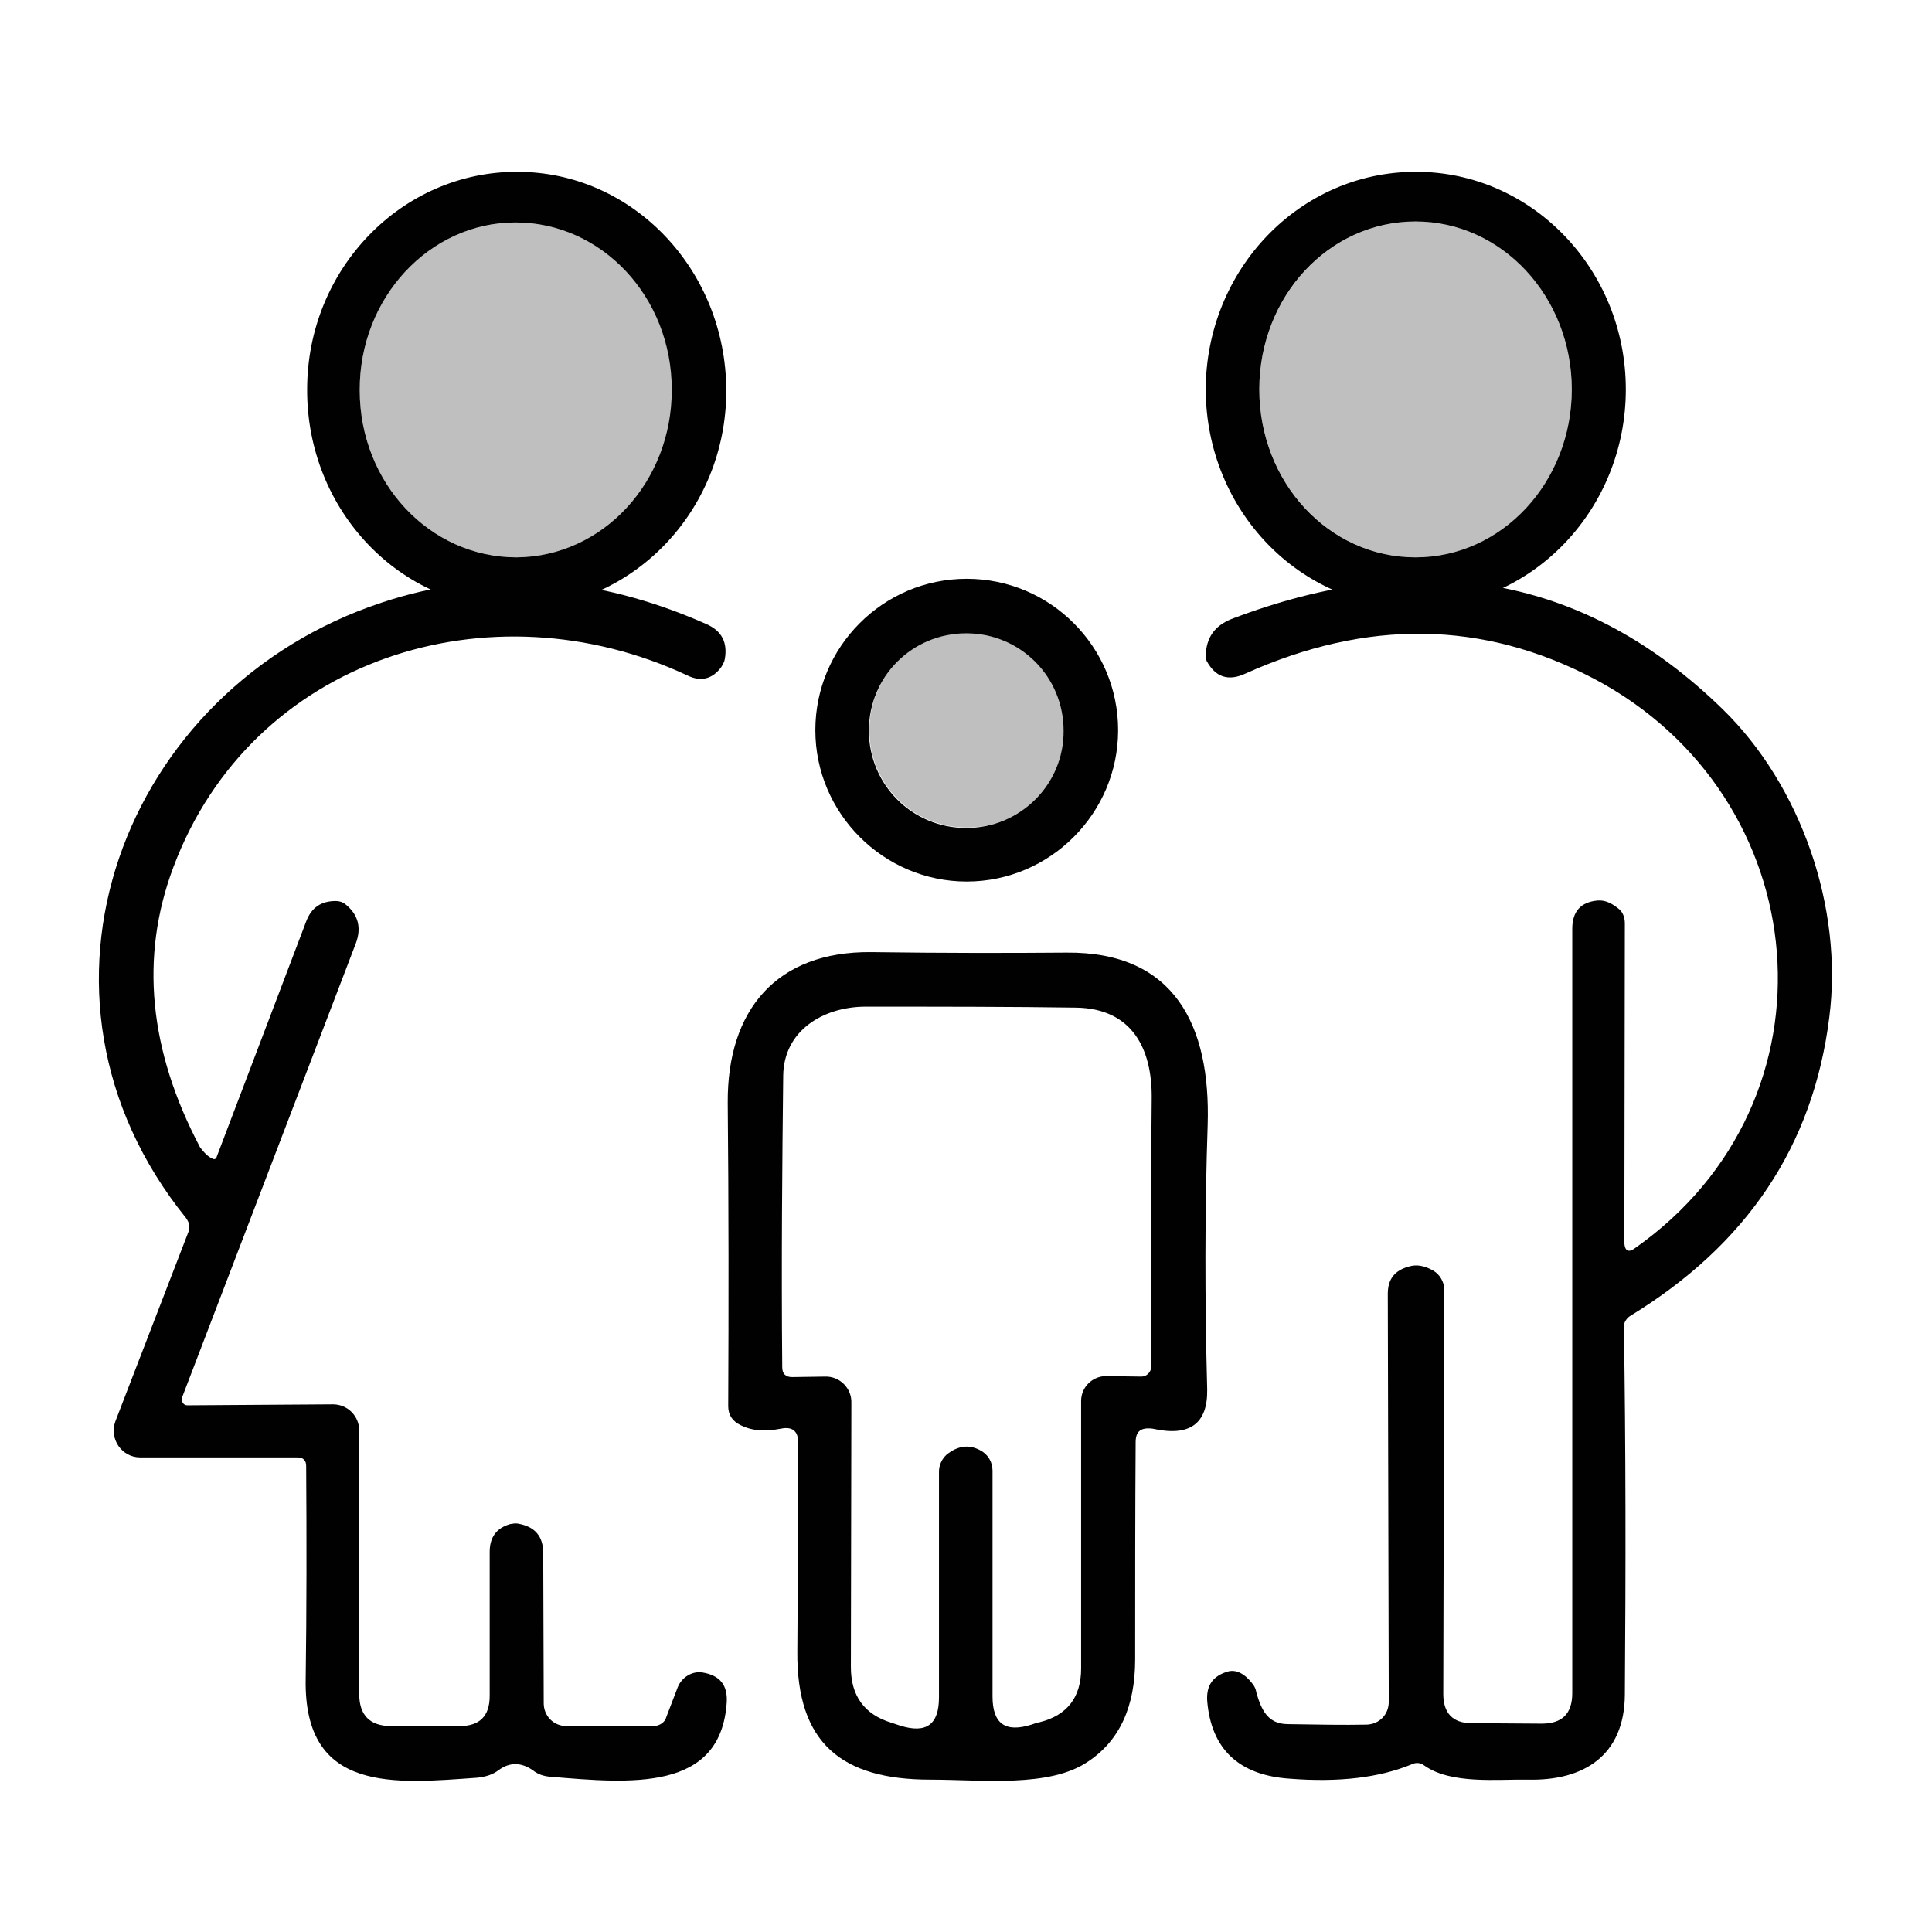
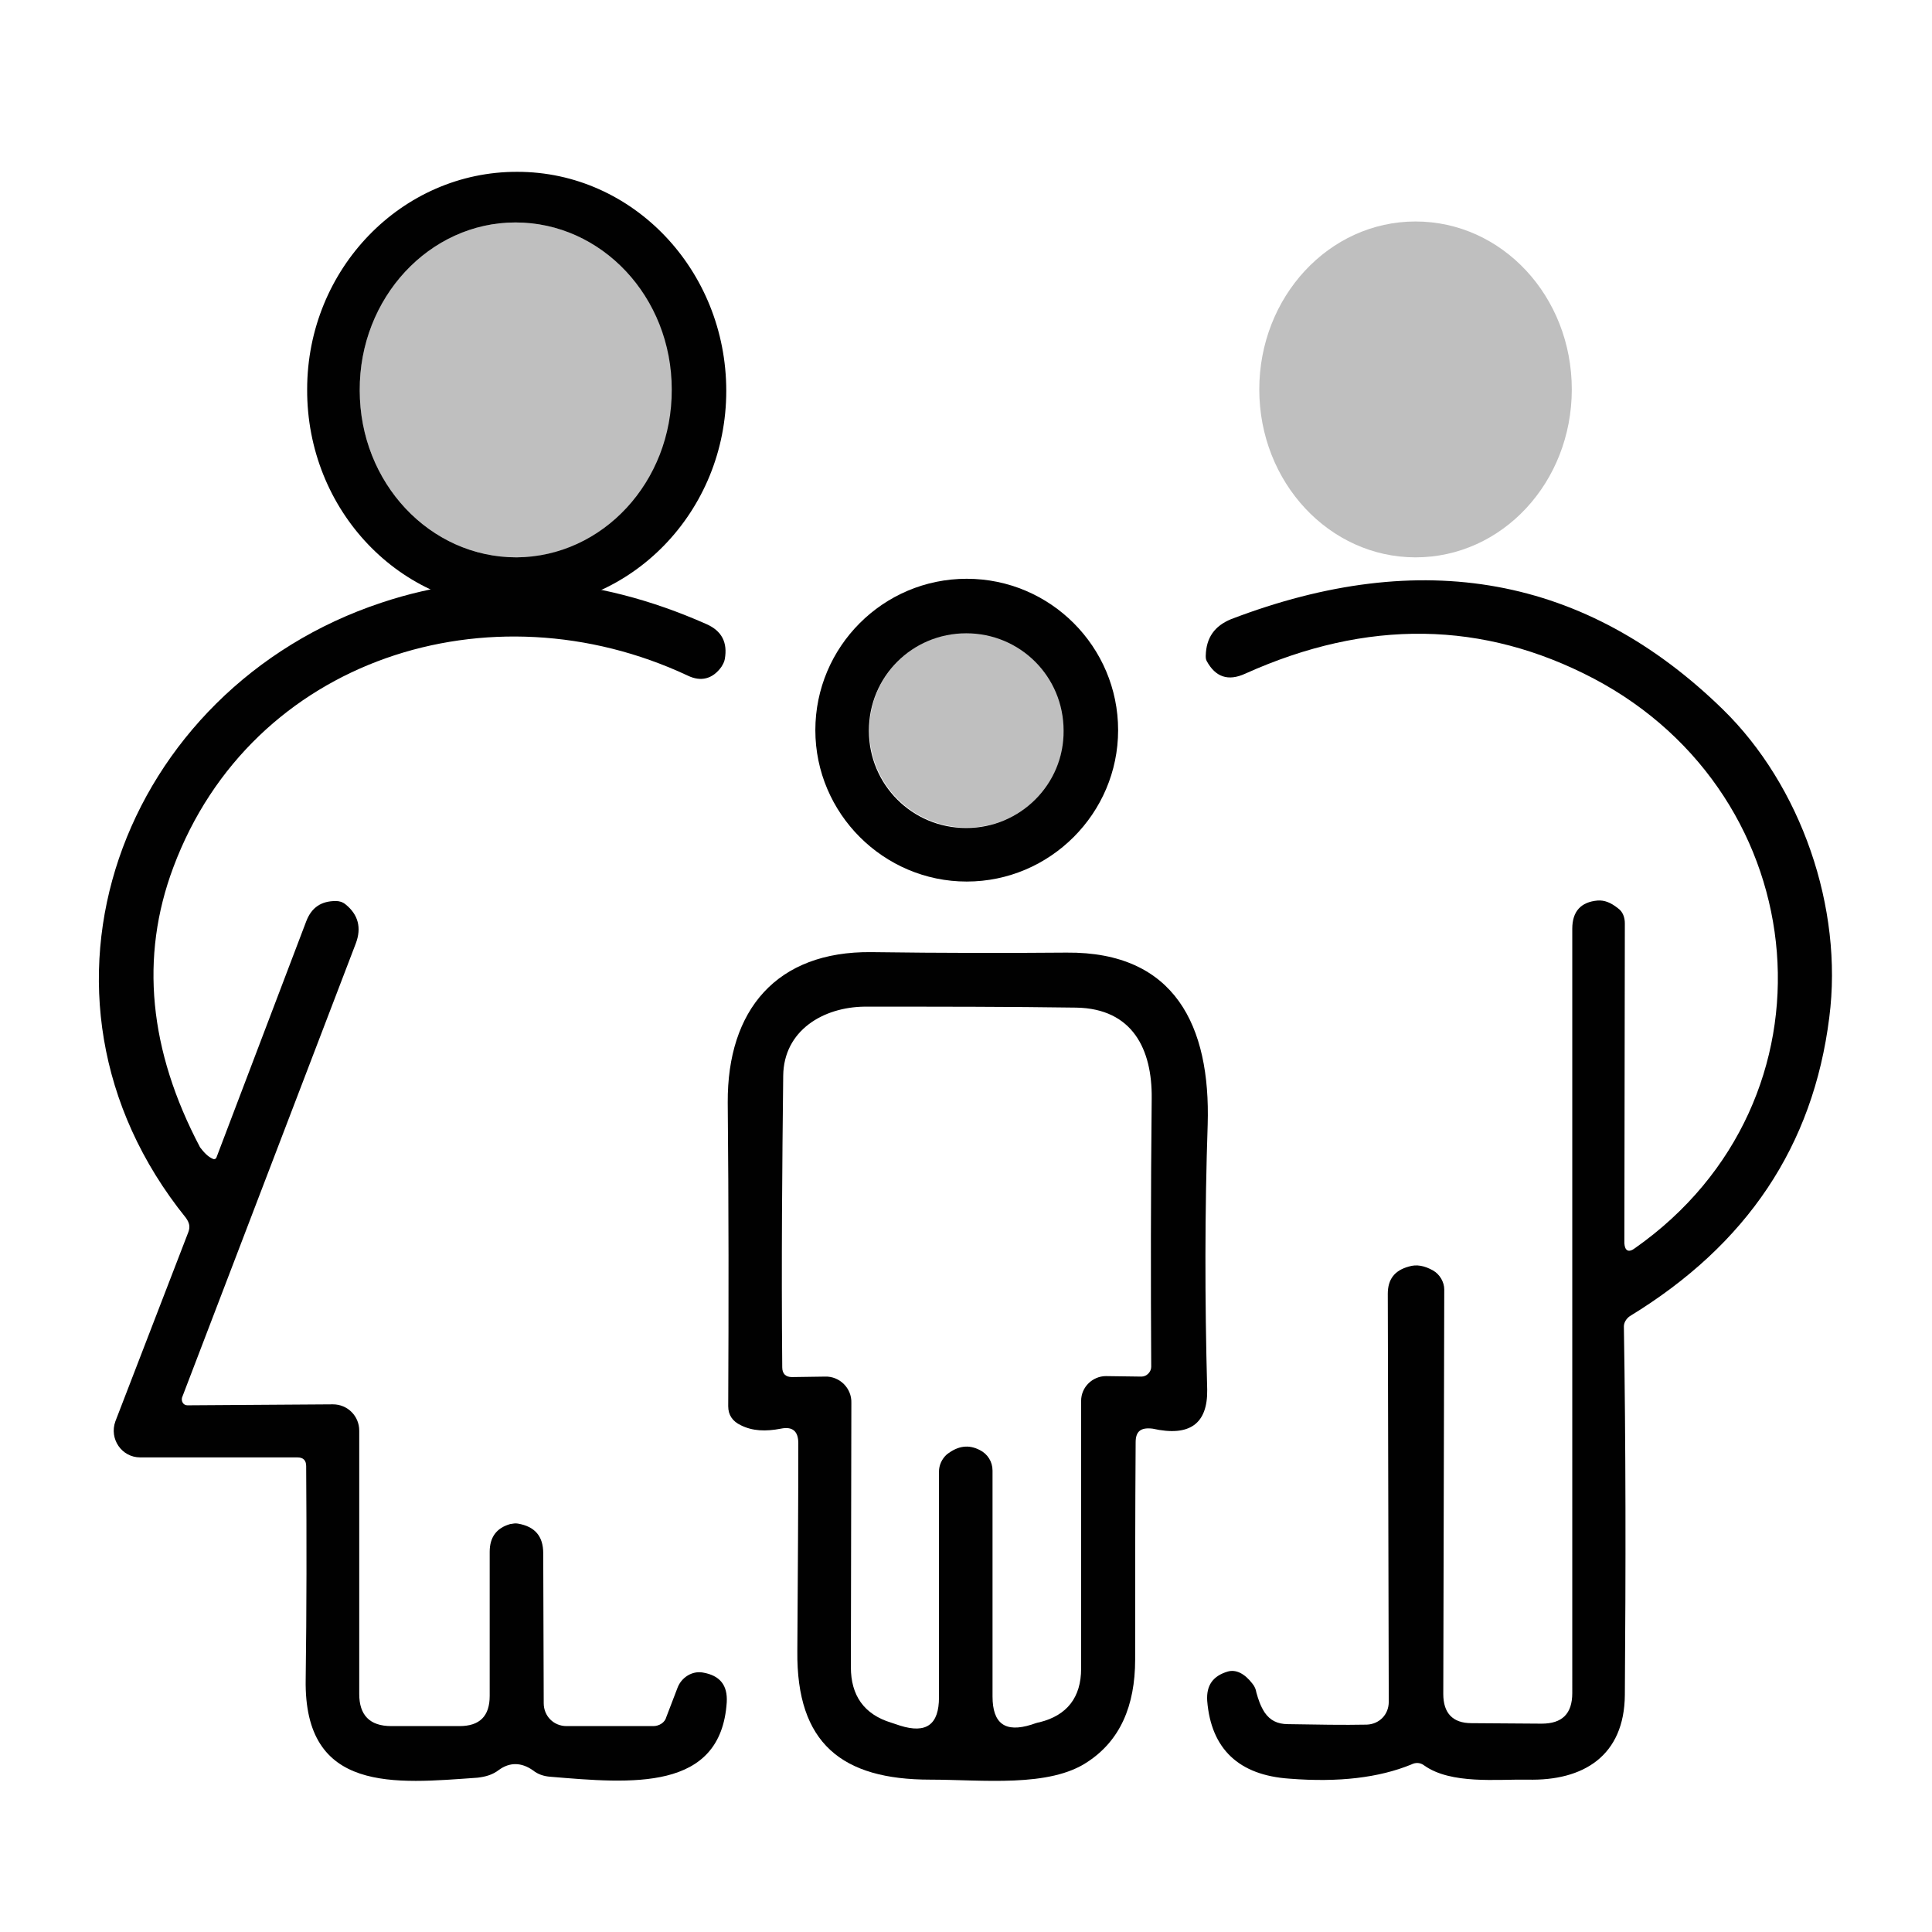
<svg xmlns="http://www.w3.org/2000/svg" version="1.1" x="0px" y="0px" width="396.9px" height="396.9px" viewBox="0 0 396.9 396.9" style="enable-background:new 0 0 396.9 396.9;" xml:space="preserve">
  <style type="text/css">
	.st0{display:none;}
	.st1{fill:#010101;}
	.st2{opacity:0.25;fill:#010101;enable-background:new    ;}
	.st3{display:inline;}
	.st4{opacity:0.25;enable-background:new    ;}
</style>
  <g id="Lines_00000065053714248606550740000003276670363724985504_">
</g>
  <g id="Vida">
    <g id="Auto" class="st0">
	</g>
    <g id="Salut" class="st0">
	</g>
    <g id="Business" class="st0">
	</g>
    <g id="Estalvi" class="st0">
	</g>
    <g id="Decesos" class="st0">
	</g>
    <g id="Capa_8">
      <path class="st1" d="M43.8,238.1c0.2,0.1,0.6,0,0.7-0.4l18.4-48.4c1.1-2.9,3.1-4.2,6.1-4.2c0.7,0,1.4,0.2,2,0.7    c2.6,2.1,3.3,4.8,2.1,8l-35.7,93.3c-0.2,0.7,0.2,1.6,1.1,1.6l29.9-0.2c3,0,5.4,2.4,5.4,5.4V348c0,4.3,2.1,6.6,6.6,6.6h14    c4.1,0,6.2-2,6.2-6.2v-29.6c0-3,1.4-4.9,4.2-5.7c0.6-0.1,1.1-0.2,1.6-0.1c3.5,0.6,5.2,2.6,5.2,6.1l0.1,30.8c0,2.6,2,4.7,4.7,4.7    h17.8c1.2,0,2.4-0.7,2.7-1.9l2.3-6c0.8-2.1,3-3.5,5.2-3.1c3.5,0.6,5.1,2.6,4.9,6.1c-1.2,18.4-19.6,16.7-36.3,15.3    c-1.3-0.1-2.5-0.5-3.5-1.3c-2.4-1.7-4.8-1.7-7-0.1c-1.3,1-2.7,1.4-4.4,1.6c-16.9,1.2-35.7,3.3-35.3-20.2c0.2-14.3,0.2-29,0.1-43.8    c0-1.2-0.6-1.8-1.8-1.8H28.8c-3.8,0-6.4-3.8-5.1-7.4l15-38.9c0.4-1.1,0.2-1.9-0.5-2.9c-37.1-46-13-108.8,40.2-126.4    c21.6-7.2,43.9-5.7,66.7,4.4c3.2,1.4,4.4,3.8,3.8,7.2c-0.1,0.6-0.4,1.1-0.7,1.6c-1.8,2.5-4.2,3.1-6.9,1.8    c-40.5-19-89.6-3.7-105.7,39.4c-6.9,18.4-5,37.6,5.5,57.5C41.8,236.6,42.6,237.6,43.8,238.1L43.8,238.1z" />
      <path class="st1" d="M335.9,256.4c43.1-30.3,37.4-92.8-8.5-117c-22.7-11.9-46.5-12.3-71.6-1c-3.5,1.6-6.1,0.7-7.9-2.6    c-0.2-0.4-0.2-0.7-0.2-1.1c0.1-3.7,1.8-6.1,5.2-7.5c39.2-15,72.9-8.9,101,18.5c16.1,15.7,24.8,40.8,21.9,63.3    c-3.3,26.4-16.9,46.7-41,61.4c-0.7,0.5-1.2,1.3-1.2,2.1c0.4,24.4,0.4,49.6,0.2,75.7c-0.1,12.5-8.5,17.7-20,17.4    c-6.2-0.1-15.7,1-21.2-2.9c-0.8-0.6-1.7-0.7-2.7-0.2c-6.6,2.7-14.9,3.7-25,2.9c-10.4-0.7-16.1-6.1-16.9-16c-0.2-3.2,1.2-5.1,4.2-6    c1.7-0.5,3.5,0.4,5.1,2.5c0.5,0.6,0.7,1.2,0.8,1.8c0.4,1.4,0.8,2.7,1.7,4.1c1.1,1.6,2.6,2.4,4.8,2.4c6,0.1,11.4,0.2,16.2,0.1    c2.5-0.1,4.5-2,4.5-4.7l-0.2-83.8c0-3,1.4-4.8,4.3-5.6c1.6-0.5,3.2-0.2,5,0.8c1.4,0.8,2.3,2.4,2.3,3.9l-0.2,83.1    c0,3.9,1.9,6,5.8,6l14.4,0.1c4.2,0,6.3-2,6.3-6.3V190.8c0-3.6,1.8-5.5,5.2-5.8c1.4-0.1,2.7,0.4,4.2,1.6c1,0.7,1.4,1.9,1.4,3.1    l-0.1,65.7C333.8,257,334.6,257.4,335.9,256.4L335.9,256.4z" />
      <path class="st1" d="M233.3,296.3c-0.1,14.4-0.1,29.3-0.1,44.6c0,9.7-3.2,16.7-9.7,21c-7.9,5.4-21.7,3.7-32.4,3.7    c-18.1,0-27.5-7.4-27.3-26.4c0.1-15.6,0.2-29.8,0.2-42.7c0-2.5-1.2-3.5-3.6-3c-3.1,0.6-5.8,0.5-8.2-0.7c-1.7-0.8-2.6-2.1-2.6-3.9    c0.1-20.5,0.1-41.3-0.1-62.4c-0.1-19,10-31.1,29.5-30.9c14.7,0.2,28,0.2,40.1,0.1c22.3-0.2,29.6,15.1,29,35.3    c-0.6,17.8-0.6,35.9-0.1,54.5c0.1,7-3.6,9.7-11.2,8C234.4,293.2,233.3,294,233.3,296.3 M201.3,297.9c1.6,0.8,2.6,2.4,2.6,4.2v46.4    c0,5.6,2.6,7.5,8,5.8c0.6-0.2,1.1-0.4,1.7-0.5c5.6-1.4,8.5-5.1,8.5-11v-55c0-2.9,2.4-5.1,5.1-5.1l7.3,0.1c1.1,0,2-1,2-2    c-0.1-17.3-0.1-35.7,0.1-55.2c0.1-10-3.9-18.4-15.5-18.6c-13.6-0.2-28-0.2-43.5-0.2c-8.5,0.1-16.6,4.9-16.7,14.2    c-0.2,17.9-0.4,37.8-0.2,59.9c0,1.3,0.7,2,2,2l6.8-0.1c3-0.1,5.5,2.4,5.4,5.4l-0.1,54.3c0,5.8,2.7,9.7,8.3,11.4    c0.6,0.2,1.2,0.4,1.8,0.6c5.4,1.7,8-0.2,8-5.8v-46.4c0-1.3,0.6-2.6,1.6-3.5C196.8,297,199,296.7,201.3,297.9L201.3,297.9z" />
      <path class="st2" d="M290.8,114.5c17.8,0,32.1-15.4,32.1-34.5s-14.3-34.5-32.1-34.5S258.7,61,258.7,80    C258.7,99.1,273.1,114.5,290.8,114.5L290.8,114.5z" />
      <path class="st2" d="M106.1,114.5c17.8,0,32.1-15.5,32-34.5c-0.1-19-14.5-34.3-32.2-34.3c-17.8,0-32.1,15.5-32,34.5    C73.9,99.2,88.3,114.5,106.1,114.5L106.1,114.5z" />
-       <path class="st1" d="M290.8,35.3c-23.9,0-43.1,20.2-43.1,44.8c0.1,24.8,19.4,44.7,43.2,44.7c23.9,0,43.1-20.2,43.1-44.8    C334,55.2,314.5,35.2,290.8,35.3z M290.8,114.5c-17.8,0-32.1-15.4-32.1-34.5s14.3-34.5,32.1-34.5S322.9,61,322.9,80    S308.6,114.5,290.8,114.5z" />
      <path class="st1" d="M106.3,35.3C82.6,35.2,63.1,55.2,63.1,80c-0.1,24.8,19.1,45,42.9,45c23.7,0.1,43.2-19.9,43.2-44.7    C149.2,55.5,130,35.3,106.3,35.3z M106.1,114.5c-17.8,0-32.2-15.3-32.2-34.3c-0.1-19,14.3-34.5,32-34.5C123.6,45.7,138,61,138,80    C138.1,99,123.8,114.4,106.1,114.5z" />
      <path class="st2" d="M218.6,150c0-11.1-8.9-20-20-20s-20,8.9-20,20c0,11.1,8.9,20,20,20C209.6,170.1,218.6,161.1,218.6,150    L218.6,150z" />
      <path class="st1" d="M198.6,118.9c-17.2,0-31.1,14-31.1,31.1s14,31.1,31.1,31.1s31.1-14,31.1-31.1S215.8,118.9,198.6,118.9z     M198.5,170.1c-11.1,0-20-8.9-20-20c0-11.1,8.9-20,20-20s20,8.9,20,20C218.6,161.1,209.6,170.1,198.5,170.1z" />
    </g>
    <g id="House" class="st0">
	</g>
  </g>
  <g id="Decesssos" class="st0">
    <g id="Decesos_00000172398311008661219610000016954365181207035567_" class="st3">
      <path d="M528,304.4c15.5-8.3,31.7-17,49.3-26.6c2.8-1.5,3.4-3.4,1.9-6.3c-1.4-2.7-2.8-5.4-4.2-8l-3.9-7.2    c-2.9-5.3-5.7-10.7-8.6-16c-0.8-1.4-2.4-3.5-5-2.4c-0.6,0.3-2.3,1-3.9,0.2c-1.6-0.8-1.9-2.4-2.2-3.5c-1-4.5-1.9-8.9-2.9-13.4    c-1.6-7.3-3.1-14.5-4.7-21.8c-0.7-3.3-1.5-6.3-3.5-8.6c-10.4-11.9-19.8-22.6-30.5-32.5c-4-3.8-9-7.8-15.5-9.2c-4.4-1-8-0.2-11,2.4    l-0.1,0.1c-1.4,1.2-2.6,2.3-4.2,1.8c-1.7-0.5-2.1-2-2.6-3.8c-0.1-0.5-0.2-1-0.3-1.5c-1.3-6.2-0.2-12.1,0.8-17.8    c0.2-0.8,0.3-1.7,0.5-2.5c0.6-3.6,1.3-7.2,2-10.6c0.3-1.4,0.5-2.7,0.8-4c-0.1-1-0.2-1.9-0.3-2.8c-0.2-2.1-0.4-4.1-0.8-6.1    c-1.5-8.4-4.2-14.6-8.5-19.5c-1.7-1.9-3.6-3.3-5.8-4.3c-1.7-0.7-3.3-1.1-4.8-1.1c-1.3,0-2.5,0.3-3.5,0.8c-2.3,1.1-3.9,3.4-4.7,6.6    c-2.2,9.1-4.4,18.4-6.5,27.4c-1.9,8.3-3.9,16.6-5.9,24.9c-1.2,5.1-1.3,10.2-0.1,15.1c6.8,30.1,18.4,54.8,35.3,75.5    c2.2,2.7,4.4,5.4,6.6,8.1c6.7,8.2,13.6,16.7,20.6,24.9c0.1,0.1,0.3,0.3,0.4,0.4c1,1.1,2.6,2.9,1.9,5.6c-0.2,0.8,0,1.7,0.8,3.2    l3.1,5.7c4.4,8.2,8.9,16.7,13.4,25.1C523.1,305.6,524.8,306.1,528,304.4z M509.4,259.2c-11.9-14.3-24.2-29-36-44.5    c-5.9-7.8-9.9-16.6-13.7-25.1l-0.9-2c-5.7-12.7-9.4-23.4-11.6-33.7c-1.3-6.2-0.5-11.9,1.1-18.6c2.5-10.1,4.8-20.3,7.2-30.2    c1-4.4,2-8.7,3.1-13.1c0.1-0.4,0.2-0.9,0.4-1.4c0.1-0.3,0.2-0.6,0.3-0.9l1.2-3.9l3,2.8c5,4.7,6.6,10.4,8,16.4    c1.3,5.9,0.2,11.3-0.8,16.6c-0.1,0.6-0.3,1.3-0.4,1.9c-0.8,4.1-1.8,9.5-2.3,14.9c-0.7,7.3,0.6,14.3,3.8,20.7    c6.9,13.9,16.4,27.3,31.1,43.4c1.7,1.8,3.4,2,5.2,0.6c2.4-1.9,1.5-4.3,0.7-5.6c-0.4-0.6-0.9-1.3-1.3-1.8c-1.2-1.4-2.4-2.9-3.6-4.3    c-3.2-3.8-6.5-7.8-9.8-11.6c-3.4-4-5.6-8.6-6.6-13.7c0-0.2-0.1-0.5-0.1-0.8c-0.4-2.1-1.1-5.7,1.9-7.8c2.9-2.1,5.9-0.3,7.5,0.7    c0.3,0.2,0.6,0.4,0.9,0.5c2.3,1.2,4.6,3,7,5.2c9,8.5,18.2,18.4,29.1,30.9c1.1,1.2,1.8,2.7,2.1,4.3c3.1,14.4,5.9,27.5,8.8,40.5    c0.7,3-0.3,5.1-2.9,6.5c-6.6,3.5-13.3,7.1-19.8,10.6l-6.1,3.3c-0.6,0.3-1.6,0.9-2.9,0.9C511.8,261,510.6,260.6,509.4,259.2z     M524.8,292c-1-1.9-2-3.7-3-5.6c-2.1-3.9-4.2-7.9-6.4-11.9c-0.4-0.8-1-2.1-0.6-3.5c0.5-1.6,1.9-2.3,2.3-2.6    c11.1-5.9,22.8-12.3,36-19.4c0.5-0.2,1.8-1,3.4-0.5s2.4,1.9,2.6,2.4c2.9,5.5,6,11.3,9.3,17.2c0.7,1.3,0.9,2.6,0.6,3.7    c-0.5,1.7-2.1,2.6-3,3.1c-7.5,4-15.1,8.1-22.6,12.1l-8.9,4.8c-1.2,0.7-2.4,1.3-3.6,2c-0.4,0.2-0.8,0.4-1.1,0.5l-0.9,0.4h-0.6    c-2.3-0.1-3.2-1.9-3.5-2.5V292z" />
      <path d="M695.5,260c4-4.7,8.1-9.5,11.9-14.4c2.2-2.7,4.4-5.4,6.5-8.1c7.1-8.7,14.5-17.7,19.7-27.9c7.6-15,15.2-31.3,19.2-48.6    c2-8.5,2-15.6,0-22.4c-0.9-3.2-1.6-6.4-2.3-9.6c-0.3-1.5-0.7-3-1-4.5c-0.8-3.4-1.6-6.7-2.4-10.1c-1.9-8.3-4-16.9-6-25.4    c-0.7-2.9-2.3-5.1-4.6-6.2c-2.3-1.1-5.2-1.1-8,0.1c-2.2,0.9-3.6,1.8-4.6,2.9c-8.3,8.8-11.8,19.8-10.5,32.6    c0.4,3.5,1.1,7.1,1.7,10.5c1,5,2,10.1,2.1,15.4l0,0c0.1,3.5-0.2,6.3-0.9,8.8c-0.2,0.8-0.7,2.5-2.5,3c-1.2,0.3-2.4-0.1-3.5-1.2    c-4.1-4-9-4.6-15.4-1.9c-6,2.5-10.8,7-14.9,11c-8.5,8.3-16.5,17.3-24.3,26l-1.9,2.1c-2.4,2.7-3.8,5.6-4.5,9.1    c-1.4,7.7-3.2,15.5-4.9,23c-1,4.3-2,8.7-2.9,13c-0.2,0.9-0.5,2.5-2,3.4c-1.4,0.8-2.8,0.4-3.8,0.1c-0.6-0.2-1.2-0.3-1.7-0.3    c-1.4,0-2.5,0.8-3.4,2.4c-6.5,12-11.9,21.9-16.8,31.2c-1.6,3.1-1.1,4.9,2.1,6.6c5.1,2.8,10.2,5.6,15.4,8.3l6.8,3.7    c9,4.8,17.9,9.7,26.9,14.5c2.9,1.6,4.9,1.1,6.4-1.6c3.8-7.1,7.6-14.2,11.4-21.3l5.1-9.5c0.6-1.2,1.2-2.2,1-3    c-0.6-3.1,1.1-5.2,2-6.3C692.5,263.6,694,261.8,695.5,260z M677.5,277.9c-2.7,4.9-5.6,10.2-8.7,16.2c-0.6,1.1-1.4,2.4-3,2.9    c-0.4,0.1-0.8,0.2-1.2,0.2c-1.1,0-2.1-0.5-2.8-0.8c-11.9-6.5-24.2-13.1-35-18.9c-0.6-0.3-2.2-1.2-2.7-2.8    c-0.3-1.1-0.1-2.3,0.6-3.6c2.3-4.2,4.6-8.4,6.8-12.6c0.9-1.7,1.8-3.4,2.7-5.1l0.1-0.1c0.3-0.6,1.1-2.2,3.2-2.4l0.7-0.1l1,0.5    c0.3,0.2,0.7,0.4,1,0.5l8.9,4.8c8.6,4.7,17.5,9.5,26.4,14.2c1,0.5,2.4,1.4,2.8,3C678.6,275.5,678,276.9,677.5,277.9z M684.1,261.5    c-1.4,1.7-2.8,2.2-4,2.2c-1.4,0-2.5-0.6-3-0.9c-9.8-5.4-17.9-9.8-25.7-13.9c-2.5-1.3-3.5-3.5-2.9-6.3c0.8-3.8,1.7-7.6,2.6-11.4    c2.2-9.6,4.4-19.4,6.3-29.2c0.4-2,1.5-3.5,2.6-4.8c8.1-9.2,16.6-18.5,25.4-27.5c3.6-3.7,7.7-7.5,13.1-9.7c1.7-0.7,3.6-1.2,5.3-0.2    c1.9,1.2,2,3.8,2,5c0.2,6-1.7,11.5-5.6,16.4c-3.2,4.1-6.6,8.1-9.9,12c-1.5,1.8-3,3.5-4.5,5.3c-0.4,0.4-0.7,0.8-1,1.3    c-1.2,1.7-2.1,4.1,0.1,6c2.6,2.2,4.8,0.4,6-0.9c12.9-14.6,22.2-27.4,29.1-40.2c5-9.3,6.4-19.3,4.3-30.7c-0.3-1.4-0.5-2.7-0.8-4.1    c-0.7-3.6-1.4-7.4-2-11.1c-1.4-8.8,0.6-17.2,5.9-25l0.1-0.2c0.4-0.7,1.8-2.7,4.3-2.2c1.5,0.4,2.4,1.5,2.6,3.4c0,0.1,0,0.2,0,0.2    l0.4,1.5c3.7,15.7,7.5,31.9,11.2,47.9c0.3,1.3,0.4,2.6,0.4,3.6c0,0.3,0,0.6,0,0.9v0.2v0.2c-0.3,8.2-2.5,15.4-4.8,22    c-4.7,13.6-10.5,26.7-17.2,38.7c-3.8,6.7-8.7,12.6-13.4,18.4c-1.3,1.6-2.7,3.3-4,4.9c-4.1,5.2-8.4,10.3-12.5,15.3    C691.2,252.9,687.6,257.2,684.1,261.5z" />
      <path d="M596.3,192.2c1.1,0,2.4-0.6,3.6-1.9l1.9-1.9c12.5-12.6,25.4-25.6,37.4-39c12.6-14,26.8-31,37-50.5    c8.7-16.5,12.4-30.7,11.8-44.6c-0.6-14.5-6.7-26.5-18-35.6c-10.5-8.5-22.7-11.8-37.3-10.1c-15.4,1.8-25.9,7.4-33.1,17.8    c-0.4,0.6-1.4,2.1-3.3,2.1l0,0c-1.8,0-2.9-1.5-3.2-2c-2.2-3-4.8-5.7-7.7-7.8c-9.3-7-19.9-10.5-31.8-10.5c-2.4,0-4.8,0.1-7.3,0.4    c-24,2.9-42.2,23.9-41.6,48v0.1v0.1c-0.1,7,1,14.2,3.4,22.1c4.4,14.6,12.2,29.1,24.6,45.6c17.8,23.8,39.3,45.1,60,65.8l0.7,0.7    C594.5,191.8,595.3,192.2,596.3,192.2L596.3,192.2z M592.8,179.2c-10-10.1-21.5-21.8-32.3-33.8c-12.6-14-21.6-25.3-29.2-36.9    C522,94.2,516.8,82.3,514.1,70c-1-4.7-1.5-9.1-1.5-13.4c-0.1-19.5,13-35.8,31.8-39.5c13.4-2.7,25.7,0.1,36.5,8.2    c6.4,4.8,10.3,11.5,11.5,19.9c0.3,1.9,1.2,4.1,4.1,4.2c1.9,0.1,3.4-1.5,3.9-4c3.1-16.7,14.4-26.6,32.5-28.7    c12.1-1.4,22.1,0.9,30.5,7.1C676,33,681.5,46,680,62.3c-1.8,18.2-10.4,33.6-17.7,45.1c-9.3,14.5-20.5,27.6-30.2,38.4    c-6.4,7.2-13.3,14.2-19.9,20.9c-4.1,4.2-8.3,8.5-12.4,12.9c-0.4,0.4-1.6,1.7-3.3,1.7l0,0C594.6,181.1,593.5,179.9,592.8,179.2z" />
      <path class="st4" d="M592.8,179.2c-10-10.1-21.5-21.8-32.3-33.8c-12.6-14-21.6-25.3-29.2-36.9C522,94.2,516.8,82.3,514.1,70    c-1-4.7-1.5-9.1-1.5-13.4c-0.1-19.5,13-35.8,31.8-39.5c13.4-2.7,25.7,0.1,36.5,8.2c6.4,4.8,10.3,11.5,11.5,19.9    c0.3,1.9,1.2,4.1,4.1,4.2c1.9,0.1,3.4-1.5,3.9-4c3.1-16.7,14.4-26.6,32.5-28.7c12.1-1.4,22.1,0.9,30.5,7.1    C676,33,681.5,46,680,62.3c-1.8,18.2-10.4,33.6-17.7,45.1c-9.3,14.5-20.5,27.6-30.2,38.4c-6.4,7.2-13.3,14.2-19.9,20.9    c-4.1,4.2-8.3,8.5-12.4,12.9c-0.4,0.4-1.6,1.7-3.3,1.7l0,0C594.6,181.1,593.5,179.9,592.8,179.2z" />
    </g>
    <g id="Lines_00000108988522061522007620000006321526753441546684_" class="st3">
	</g>
  </g>
  <g id="Jubilació" class="st0">
    <g id="Estalvi_00000047052247299300709950000010203545411583371661_" class="st3">
      <g>
        <ellipse transform="matrix(0.924 -0.383 0.383 0.924 -17.534 234.076)" cx="579.6" cy="161.1" rx="8.1" ry="8.1" />
        <path d="M739.8,325.6h-34.1c-5.1,0-9.6-3.5-10.8-8.5l-4.3-18c-12.5,1.4-29.2,1.4-41.6,0l-4.3,18c-1.2,5-5.6,8.5-10.8,8.5h-34.1     c-3.4,0-6.5-1.5-8.6-4.1s-2.9-6-2.2-9.3c3.9-18.2-1.7-36.9-14.8-50c-7.1-7.1-24-21.6-33.5-29.6c-5-4.3-10.8-7.4-17.1-9.4     c-7-2.2-11.7-8.6-11.7-15.9v-39.6c0-9.2,7.5-16.7,16.7-16.7h3.9c10.1,0,19.6-5.3,24.7-13.9c4-6.7,6.5-13.1,9.2-19.9     c1.4-3.7,2.9-7.4,4.6-11.3c-4.9-11.3-13-21.3-23.6-29c-2.9-2.1-4.1-5.7-3.1-9s4-5.7,7.5-5.8c11.6-0.4,23.3,1.2,34.7,4.9     c11,3.5,22.4,12.1,31.6,18.9c0.1,0,0.1,0.1,0.2,0.1c1.1-0.3,2.4-0.7,3.8-1.2c9-2.8,24.2-7.6,47.1-7.3c28.7,0,53.4,6.2,73.5,18.4     c16.6,10,30,24.1,40,41.9c4.5,7.7,8,15.9,10.4,24.3c2.4,8.7,3.7,17.7,3.7,26.7c0,9.9-1.5,19.7-4.4,29.1     c-2.6,8.3-6.2,16.3-10.9,23.9c-4.5,7.2-9.9,14.1-16.2,20.3c-13.2,13.1-18.7,31.7-14.9,49.7l0.1,0.3c0.7,3.3-0.1,6.7-2.2,9.3     C746.3,324.1,743.1,325.6,739.8,325.6z M694.1,289.5c2.1,0,3.9,1.4,4.4,3.5l5.3,22c0.2,0.9,1,1.5,1.9,1.5h34.1     c0.8,0,1.3-0.5,1.5-0.7c0.2-0.3,0.6-0.8,0.4-1.6l-0.1-0.3c-2.2-10.3-1.7-21.1,1.3-31.3c3-10.1,8.6-19.4,16.1-26.8     c11.8-11.8,20.2-25.4,24.8-40.4c2.6-8.6,4-17.5,4-26.4c0-8.2-1.1-16.3-3.3-24.2c-2.2-7.7-5.3-15.1-9.5-22.1v-0.1     c-20.7-36.9-56.3-55.7-105.6-55.7l0,0c0,0,0,0-0.1,0c-21.4-0.2-35.2,4.1-44.2,6.9c-2.5,0.8-4.7,1.5-6.5,1.9     c-1.3,0.3-2.7,0-3.7-0.8c-0.6-0.5-1.3-1-2-1.5c-8.7-6.5-19.4-14.5-29-17.6c-9.5-3.1-19.2-4.6-28.8-4.5     c11.5,8.9,20.2,20.3,25.3,33.1c0.5,1.2,0.4,2.5-0.1,3.6c-2,4.3-3.7,8.5-5.3,12.6c-2.7,6.8-5.4,13.9-9.8,21.3     c-3.4,5.6-8.1,10.2-13.9,13.4c-5.7,3.2-12.1,4.9-18.7,4.9h-3.9c-4.2,0-7.5,3.4-7.5,7.5v39.6c0,3.3,2.1,6.2,5.3,7.2     c7.5,2.3,14.3,6.1,20.3,11.1c11.7,9.9,27,23.1,34,30.1c7.5,7.5,13.1,16.8,16.1,27s3.4,21,1.2,31.4c-0.2,0.8,0.2,1.4,0.4,1.6     c0.2,0.3,0.7,0.7,1.5,0.7h34.1c0.9,0,1.7-0.6,1.9-1.5l5.3-22c0.6-2.3,2.8-3.8,5.1-3.5c13,1.9,34.2,1.9,47.3,0     C693.7,289.5,693.9,289.5,694.1,289.5z" />
        <path d="M670.6,68.6c-10.5,0-20.4-4.1-27.8-11.5c-7.4-7.4-11.5-17.3-11.5-27.8s4.1-20.4,11.5-27.8c7.4-7.4,17.3-11.5,27.8-11.5     S691-5.9,698.4,1.5c7.4,7.4,11.5,17.3,11.5,27.8s-4.1,20.4-11.5,27.8C691,64.5,681.1,68.6,670.6,68.6z M670.6-0.9     c-16.6,0-30.2,13.5-30.2,30.2c0,16.6,13.5,30.2,30.2,30.2c16.7,0,30.2-13.5,30.2-30.2C700.8,12.7,687.2-0.9,670.6-0.9z" />
        <path d="M704.2,109.5c-0.5,0-1.1-0.1-1.6-0.3c-17.6-6.7-46.4-6.7-64,0c-2.4,0.9-5-0.3-5.9-2.7c-0.9-2.4,0.3-5,2.7-5.9     c9.5-3.6,21.9-5.5,35.1-5.5h0.1c13.2,0,25.7,2,35.2,5.6c2.4,0.9,3.6,3.5,2.7,5.9C707.8,108.4,706.1,109.5,704.2,109.5z" />
-         <path d="M788.2,172.4c6.4,3.7,13.4,6.3,20.9,6.6c6.6,0.3,12.9-1.5,18.8-4c5.6-2.4,11.7-5.6,14.5-11.4c2.4-4.9,2.3-10.4-0.1-15.2     c-2.5-4.8-7.1-7.9-12.5-8.6c-6.4-0.8-13.5,2.8-16.4,8.6c-4.6,9.3-0.2,19.8,6.4,26.8c7.6,8.2,19.1,13,30.3,12.1     c1.7-0.1,3.4-0.4,5.1-0.7c2.3-0.5,3.9-3.4,3.2-5.6c-0.8-2.5-3.1-3.7-5.6-3.2c-0.6,0.1-1.3,0.2-2,0.3c-0.5,0.1,0.6-0.1,0.6-0.1     c-0.2,0-0.3,0-0.5,0.1c-0.3,0-0.7,0.1-1,0.1c-1.3,0.1-2.5,0.1-3.8,0c-0.6,0-1.2-0.1-1.9-0.1c-0.1,0-0.2,0-0.4,0     c-0.8-0.1,0.5,0,0.5,0.1c0-0.1-1-0.2-1.1-0.2c-1.2-0.2-2.4-0.5-3.5-0.8c-1.1-0.3-2.2-0.8-3.3-1.2c-0.5-0.2,0.6,0.3,0.6,0.2     c-0.1-0.1-0.3-0.1-0.4-0.2c-0.3-0.1-0.6-0.3-0.8-0.4c-0.5-0.3-1-0.5-1.5-0.8c-1-0.5-2-1.1-2.9-1.8c-0.5-0.3-0.9-0.7-1.4-1     c-0.6-0.4,0.9,0.7,0.1,0.1c-0.2-0.2-0.5-0.4-0.7-0.6c-1.7-1.4-3.2-3-4.6-4.7c-0.5-0.6,0.7,1,0.1,0.2c-0.1-0.2-0.3-0.4-0.4-0.6     c-0.3-0.4-0.6-0.9-0.9-1.4c-0.5-0.8-1-1.7-1.4-2.6c-0.1-0.2-0.2-0.4-0.3-0.6c-0.4-0.9,0.4,0.9,0.1,0.3c-0.2-0.5-0.4-0.9-0.5-1.4     c-0.3-0.9-0.5-1.7-0.7-2.6c-0.1-0.4,0-1.3,0,0.3c0-0.2,0-0.4-0.1-0.6c0-0.4-0.1-0.9-0.1-1.3c0-0.4,0-0.8,0.1-1.3     c0-0.2,0.1-0.4,0.1-0.6c0,0-0.2,1.3-0.1,0.7c0-0.1,0-0.2,0.1-0.3c0.1-0.4,0.2-0.8,0.3-1.2c0.1-0.2,0.1-0.4,0.2-0.6     c0.1-0.2,0.4-1.1,0.1-0.2c-0.4,0.8-0.1,0.1,0-0.1c0.1-0.2,0.2-0.5,0.4-0.7c0.1-0.2,0.3-0.5,0.5-0.7c0.4-0.6-0.2,0.3-0.3,0.3     c0.1-0.1,0.3-0.3,0.4-0.5c0.4-0.4,0.8-0.8,1.2-1.2s-0.8,0.6-0.4,0.3c0.1-0.1,0.2-0.1,0.3-0.2c0.3-0.2,0.6-0.4,0.9-0.6     c0.2-0.1,0.5-0.3,0.8-0.4c0.1-0.1,0.3-0.1,0.4-0.2c-0.1,0-1.1,0.4-0.4,0.2c0.6-0.2,1.2-0.4,1.8-0.5c0.3-0.1,0.6-0.1,0.8-0.2     c-1.4,0.4-0.5,0.1,0,0c0.6,0,1.2,0,1.8,0c0.6,0-1-0.2-0.5-0.1c0.1,0,0.2,0,0.4,0.1c0.3,0.1,0.6,0.1,0.9,0.2     c0.3,0.1,0.5,0.2,0.8,0.3c0.4,0.1-0.6-0.2-0.5-0.2c0.1,0.1,0.3,0.1,0.4,0.2c0.3,0.2,0.6,0.4,0.9,0.6c0.2,0.1,0.3,0.2,0.5,0.3     c0.4,0.3-0.9-0.8-0.5-0.4c0.1,0.1,0.2,0.2,0.3,0.3c0.3,0.2,0.6,0.5,0.8,0.8c0.4,0.4,1.2,1.6,0.2,0.2c0.5,0.7,0.9,1.4,1.3,2.2     c0.1,0.2,0.4,0.9,0,0.1c-0.4-0.9-0.1-0.1,0,0.1c0.2,0.4,0.3,0.9,0.4,1.3c0,0.2,0.1,0.4,0.1,0.6c0.2,1-0.1-0.4,0-0.4     c0,0,0.1,1.3,0.1,1.4c0,0.2,0,0.4,0,0.6c0,0.2-0.1,1.2,0,0.2c0.1-0.9,0-0.1,0,0.1c0,0.2-0.1,0.5-0.2,0.7     c-0.1,0.2-0.1,0.5-0.2,0.7c-0.1,0.2-0.4,1,0,0.2c0.3-0.8,0,0-0.1,0.2c-0.1,0.2-0.2,0.5-0.4,0.7c-0.1,0.2-0.3,0.5-0.4,0.7     c-0.1,0.2-0.7,0.9-0.1,0.2c0.5-0.7-0.1,0.1-0.2,0.2c-0.2,0.2-0.4,0.5-0.6,0.7c-0.4,0.4-0.9,0.8-1.3,1.2c-0.8,0.7,0.7-0.5,0,0     c-0.3,0.2-0.7,0.5-1,0.7c-1.2,0.8-2.5,1.5-3.8,2.1c-0.6,0.3-1.2,0.6-1.8,0.9c-0.3,0.1-0.6,0.3-0.9,0.4c-0.2,0.1-0.4,0.1-0.5,0.2     c1-0.6,0.5-0.2,0.2-0.1c-1.3,0.5-2.6,1-3.9,1.4s-2.6,0.7-3.9,1c-0.7,0.1-1.3,0.2-2,0.3c0.1,0,1.2-0.1,0.4-0.1c-0.1,0-0.3,0-0.4,0     c-0.4,0-0.8,0.1-1.2,0.1c-1.3,0.1-2.7,0.1-4,0c-0.6,0-1.3-0.1-1.9-0.2c-0.8-0.1,1,0.2,0,0c-0.4-0.1-0.8-0.1-1.3-0.2     c-1.4-0.3-2.9-0.7-4.3-1.1c-0.7-0.2-1.4-0.5-2-0.7c-0.3-0.1-1.4-0.7-0.4-0.1c-0.4-0.2-0.8-0.4-1.2-0.5c-1.6-0.7-3.1-1.5-4.6-2.4     c-2.1-1.2-5.1-0.5-6.3,1.6C785.4,168.3,786,171.1,788.2,172.4L788.2,172.4z" />
      </g>
      <ellipse class="st4" cx="670.6" cy="29.3" rx="30.2" ry="30.2" />
    </g>
    <g id="Lines_00000177450871074941497030000006445009419229484967_" class="st3">
	</g>
  </g>
  <g id="Llar" class="st0">
    <g id="House_00000158734650929572528700000007858007599869385865_" class="st3">
      <path d="M643.3,163c0-26.4-13.9-50.9-36.2-64.7c5-7.6,7.8-16.7,7.8-26.1c0-26.3-21.2-47.5-47.5-47.5S520,46,520,72.3    c0,9.4,2.8,18.4,7.8,26.1c-22.2,13.7-36.1,38.2-36.1,64.6c0,39.8,31,72.6,70.1,75.6v46.1c0,3.5,2.8,6.3,6.3,6.3s6.3-2.8,6.3-6.3    v-46.2C612.8,235.1,643.3,202.5,643.3,163z M574.3,225.8V210c0.1-0.7,0.1-1.4,0-2v-32.2l24.5-30.8c2.1-2.8,1.7-6.8-1-8.9    c-2.8-2.1-6.8-1.7-8.9,1l-14.6,18.4v-30.9c0-3.5-2.8-6.3-6.3-6.3s-6.3,2.8-6.3,6.3v67.3l-19.3-22.6c-2.3-2.6-6.3-3-8.9-0.7    c-2.6,2.3-3,6.3-0.7,8.9l28.9,33.8v14.6c-32.3-2.9-57.5-30-57.5-63c0-24.2,14.1-46.6,35.8-57c1.9-0.9,3.1-2.6,3.5-4.5    c0.3-1.9-0.2-4-1.6-5.4c-6.1-6.6-9.4-15-9.4-23.8c0-19.3,15.6-34.9,34.9-34.9s34.9,15.6,35.1,34.9c0,8.9-3.3,17.4-9.4,23.8    c-1.4,1.4-1.9,3.5-1.6,5.4s1.7,3.7,3.5,4.5c21.7,10.4,35.8,32.9,35.8,57C631,195.3,606,222.4,574.3,225.8z" />
      <path d="M876.7,125.3L772,27.1c-0.1-0.1-0.2-0.2-0.4-0.3c-0.1-0.1-0.1-0.1-0.2-0.1c-0.3-0.2-0.6-0.4-0.9-0.5h-0.1    c-2.4-1.1-5.3-0.6-7.3,1.3c-0.3,0.3-0.5,0.6-0.7,1l-103.5,97.1c-2.6,2.4-2.8,6.4-0.3,8.9c1.2,1.2,2.8,1.9,4.5,1.9    c1.6,0,3.1-0.5,4.3-1.6v144.9h-0.1v10.6h81.4v-10.7h-0.1v-109H787v118.2h0.1v1.5h81.2v-10.7h-0.1V134.5c1.2,1.2,2.8,1.7,4.3,1.7    c1.7,0,3.3-0.5,4.5-2.1C879.2,131.6,879.2,127.8,876.7,125.3z M799.5,279.7V164.4c0-3.5-2.8-6.3-6.3-6.3h-50.9    c-3.5,0-6.3,2.8-6.3,6.3v115.2h-56V123l87.9-82.5l87.7,82.3v156.9H799.5z" />
      <path class="st4" d="M574.3,225.8V210c0.1-0.7,0.1-1.4,0-2v-32.2l24.5-30.8c2.1-2.8,1.7-6.8-1-8.9c-2.8-2.1-6.8-1.7-8.9,1    l-14.6,18.4v-30.9c0-3.5-2.8-6.3-6.3-6.3s-6.3,2.8-6.3,6.3v67.3l-19.3-22.6c-2.3-2.6-6.3-3-8.9-0.7c-2.6,2.3-3,6.3-0.7,8.9    l28.9,33.8v14.6c-32.3-2.9-57.5-30-57.5-63c0-24.2,14.1-46.6,35.8-57c1.9-0.9,3.1-2.6,3.5-4.5c0.3-1.9-0.2-4-1.6-5.4    c-6.1-6.6-9.4-15-9.4-23.8c0-19.3,15.6-34.9,34.9-34.9s34.9,15.6,35.1,34.9c0,8.9-3.3,17.4-9.4,23.8c-1.4,1.4-1.9,3.5-1.6,5.4    s1.7,3.7,3.5,4.5c21.7,10.4,35.8,32.9,35.8,57C631,195.3,606,222.4,574.3,225.8z" />
    </g>
    <g id="Lines_00000098213221544615958490000010348453148619281066_" class="st3">
	</g>
  </g>
  <g id="Negocis" class="st0">
    <g id="Business_00000047033185943581608970000006854199358811388087_" class="st3">
      <path d="M990.6,67.4H934V42.2c0-16.4-13.3-29.7-29.7-29.7h-87.7c-16.4,0-29.7,13.3-29.7,29.7v25.2h-56.5    c-15.1,0-27.3,12.3-27.3,27.3v163.2c0,15.1,12.3,27.3,27.3,27.3h260.2c15.1,0,27.3-12.3,27.3-27.3V94.7    C1017.9,79.6,1005.6,67.4,990.6,67.4z M794.5,42.1c0-12.2,9.9-22.1,22.1-22.1h87.7c12.2,0,22.1,9.9,22.1,22.1v25.2h-16V42.1    c0-3.4-2.7-6.1-6.1-6.1h-87.7c-3.4,0-6.1,2.7-6.1,6.1v25.2h-16C794.5,67.3,794.5,42.1,794.5,42.1z M818,67.4V43.6h84.9v23.8H818z     M710.6,94.7c0-10.9,8.9-19.8,19.8-19.8h260.2c10.9,0,19.8,8.9,19.8,19.8v58c0,10.9-8.9,19.8-19.8,19.8H730.4    c-10.9,0-19.8-8.9-19.8-19.8C710.6,152.7,710.6,94.7,710.6,94.7z M840.7,180h39.6v11c0,4.3-3.5,7.8-7.8,7.8h-24    c-4.3,0-7.8-3.5-7.8-7.8V180z M1010.3,257.8c0,10.9-8.9,19.8-19.8,19.8H730.4c-10.9,0-19.8-8.9-19.8-19.8v-86.3    c5,5.2,12,8.5,19.8,8.5h102.7v11c0,8.5,6.9,15.3,15.3,15.3h24c8.5,0,15.3-6.9,15.3-15.3v-11h102.7c7.8,0,14.8-3.3,19.8-8.5    L1010.3,257.8L1010.3,257.8z" />
      <path class="st4" d="M710.6,94.7c0-10.9,8.9-19.8,19.8-19.8h260.2c10.9,0,19.8,8.9,19.8,19.8v58c0,10.9-8.9,19.8-19.8,19.8H730.4    c-10.9,0-19.8-8.9-19.8-19.8C710.6,152.7,710.6,94.7,710.6,94.7z" />
    </g>
    <g id="Lines_00000129194050866951820700000018316019043410111664_" class="st3">
	</g>
  </g>
  <g id="Car" class="st0">
    <g id="Auto_00000111149604711926679450000017214280144715548582_" class="st3">
      <g id="Lines">
		</g>
      <g id="Promoción_biodiversidad">
		</g>
      <g id="Desarrollo_Rural">
		</g>
      <g id="Beneficios_Ambientales">
		</g>
      <g id="Generación_Energia_Limpia">
		</g>
      <g id="Flexibilidad_y_escalabilidad">
		</g>
      <g id="Resilencia_Climatica">
		</g>
      <g id="Mayor_Eficiencia">
		</g>
      <g id="Reducción_Conflictos">
		</g>
      <g id="Diversificación_Ingresos">
		</g>
      <g id="Optimizacion_Terreno">
		</g>
      <g id="Redución_dependencia_energetica">
		</g>
      <g id="Aprovechamiento_esp._acuaticos">
		</g>
      <g id="Reducció_Vapor">
		</g>
      <g id="Mejora_de_la_calidad_del_agua">
		</g>
      <g id="Subvenciones_y_ayudas">
		</g>
      <g id="Instalacion_personalizada">
		</g>
      <g id="Opciones_de_Pago">
		</g>
      <g id="Trayectoria">
		</g>
      <g id="Traçat">
		</g>
-       <path d="M1038.1,147l-9.1-15c-4.9-8-13-13.4-22.3-14.8L935,106.7v-0.1h-0.7h-0.2l-37.7-47.5c-5-6.2-12.4-9.8-20.3-9.8H722    c-11.8,0-22.6,6.5-28,17l-20.9,40.4c-2.3,4.5-3.5,9.5-3.5,14.5V157c-4.2,5.5-6.5,12.2-6.5,19.2v12c0,3.4,1.4,6.6,3.9,8.8    l20.8,18.8c2.2,2,5,3.1,8,3.1h11.7c0.4,0,0.9,0,1.3-0.1c5.7,17.1,21.8,29.5,40.9,29.5c19,0,35.2-12.4,40.9-29.5    c0.4,0,0.9,0.1,1.3,0.1h134.2c0.4,0,0.9,0,1.3-0.1c5.7,17.1,21.8,29.5,40.9,29.5c19.1,0,35.2-12.4,40.9-29.5    c0.4,0,0.9,0.1,1.3,0.1h5.5c2.2,0,4.3-0.6,6.2-1.7l20.5-12.4c9.3-5.7,15.1-16,15.1-26.9v-1.6    C1057.8,163.2,1049.8,151.7,1038.1,147z M887,66.5l31.8,40.1h-96.2V61.2h53.4C880.4,61.2,884.4,63.2,887,66.5z M740.2,106.6    l12.4-45.4h58.2v45.4L740.2,106.6L740.2,106.6z M704.7,71.8c3.4-6.5,10.1-10.6,17.4-10.6h18.2l-12.4,45.4h-41.2L704.7,71.8z     M749.8,236.4c-15.5,0-28.3-11.3-30.7-26.1c0.4-1.2,0.5-2.5,0.5-3.8c0-0.4,0-0.8,0-1.2c0-16.7,13.6-30.3,30.3-30.3    c16.7,0,30.3,13.6,30.3,30.3c0,0.4,0,0.8,0,1.2c-0.1,1.3,0.1,2.6,0.5,3.8C778,225.1,765.2,236.4,749.8,236.4z M968.2,236.4    c-15.5,0-28.3-11.3-30.7-26.1c0.4-1.2,0.5-2.5,0.5-3.8c0-0.4,0-0.8,0-1.2c0-16.7,13.6-30.3,30.3-30.3c16.7,0,30.3,13.6,30.3,30.3    c0,0.4,0,0.8,0,1.2c-0.1,1.3,0.1,2.6,0.5,3.8C996.6,225.1,983.8,236.4,968.2,236.4z M1045.8,177.8c0,6.8-3.6,13.2-9.4,16.8    L1016,207h-4.7c0-0.6,0-1.1,0-1.7c0-23.7-19.3-43-43-43s-43,19.3-43,43c0,0.6,0,1.1,0,1.7H792.8c0-0.6,0-1.1,0-1.7    c0-23.7-19.3-43-43-43s-43,19.3-43,43c0,0.6,0,1.1,0,1.7h-10.9L675,188.2v-12c0-5.6,2.4-10.9,6.5-14.6v-40.3    c0-0.9,0.1-1.8,0.2-2.6h251.6l71.6,10.5c5.8,0.8,10.9,4.2,13.9,9.2l11.4,18.8l0.7,0.2c8.7,2.2,14.9,10,14.9,19V177.8z" />
      <path class="st4" d="M1045.8,177.8c0,6.8-3.6,13.2-9.4,16.8L1016,207h-4.7c0-0.6,0-1.1,0-1.7c0-23.7-19.3-43-43-43s-43,19.3-43,43    c0,0.6,0,1.1,0,1.7H792.8c0-0.6,0-1.1,0-1.7c0-23.7-19.3-43-43-43s-43,19.3-43,43c0,0.6,0,1.1,0,1.7h-10.9L675,188.2v-12    c0-5.6,2.4-10.9,6.5-14.6v-40.3c0-0.9,0.1-1.8,0.2-2.6h251.6l71.6,10.5c5.8,0.8,10.9,4.2,13.9,9.2l11.4,18.8l0.7,0.2    c8.7,2.2,14.9,10,14.9,19V177.8z" />
    </g>
    <g id="Lines_00000121961508103751347950000013194108458876495020_" class="st3">
	</g>
  </g>
</svg>